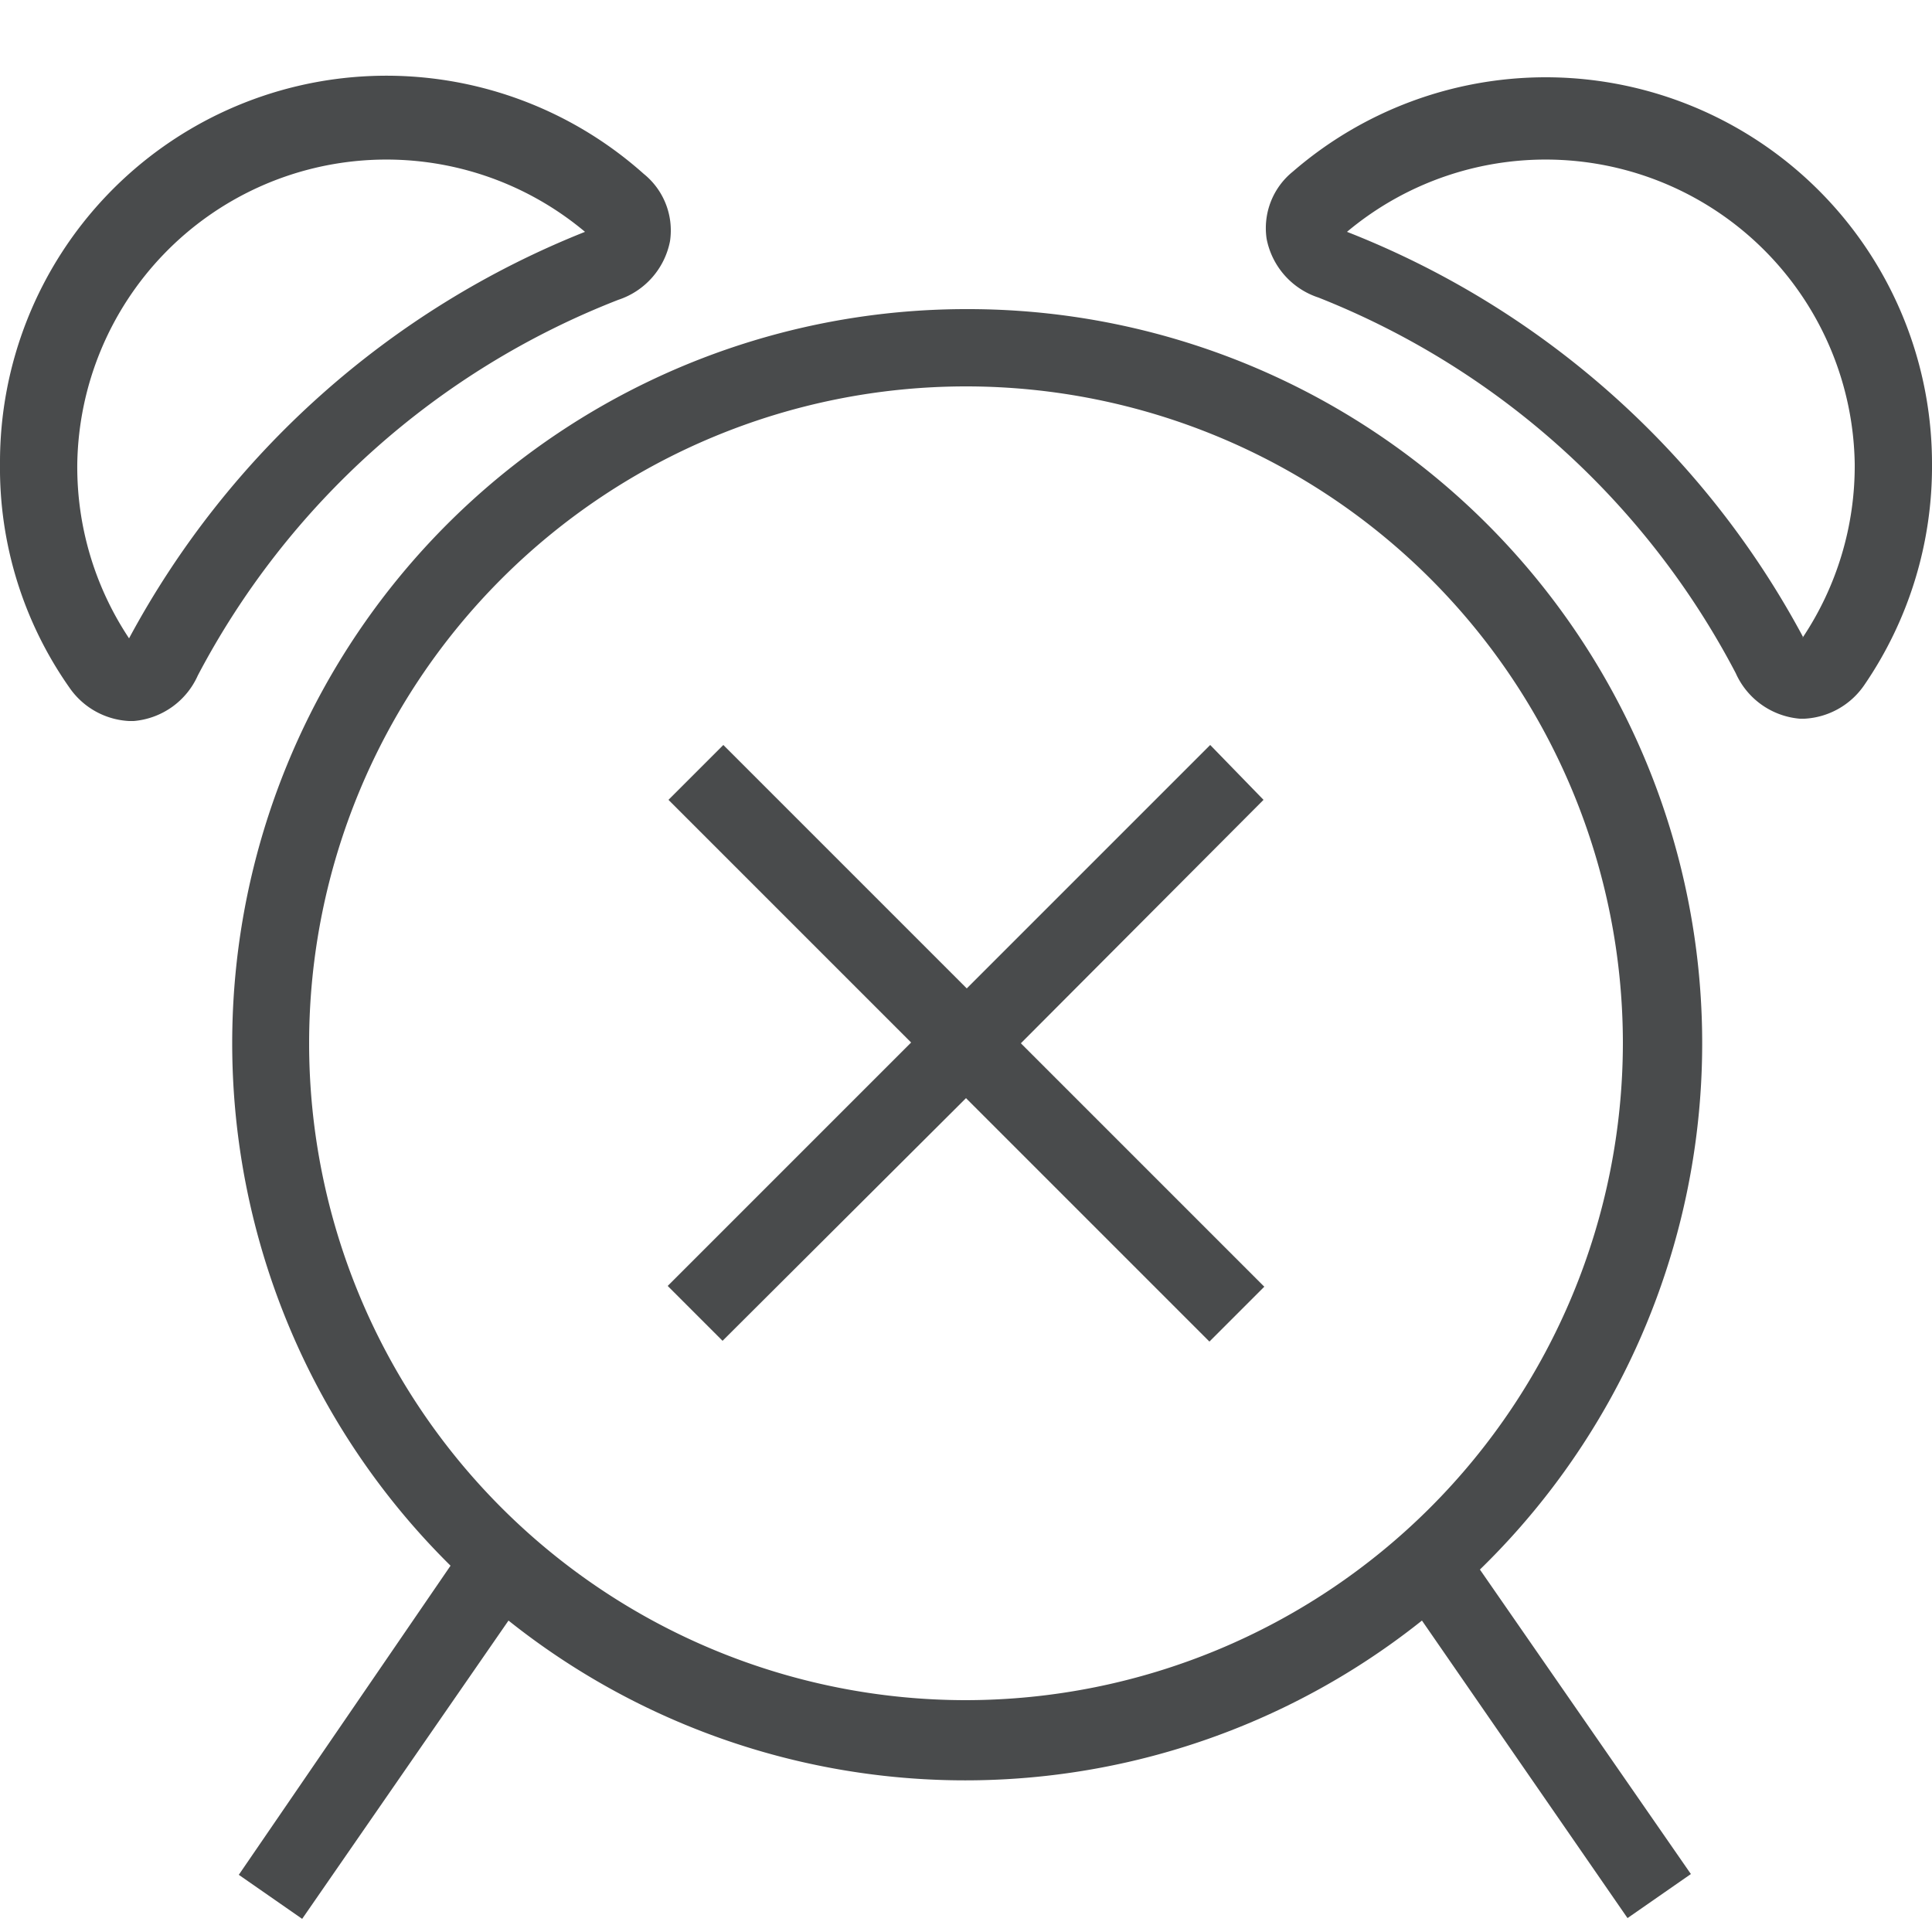
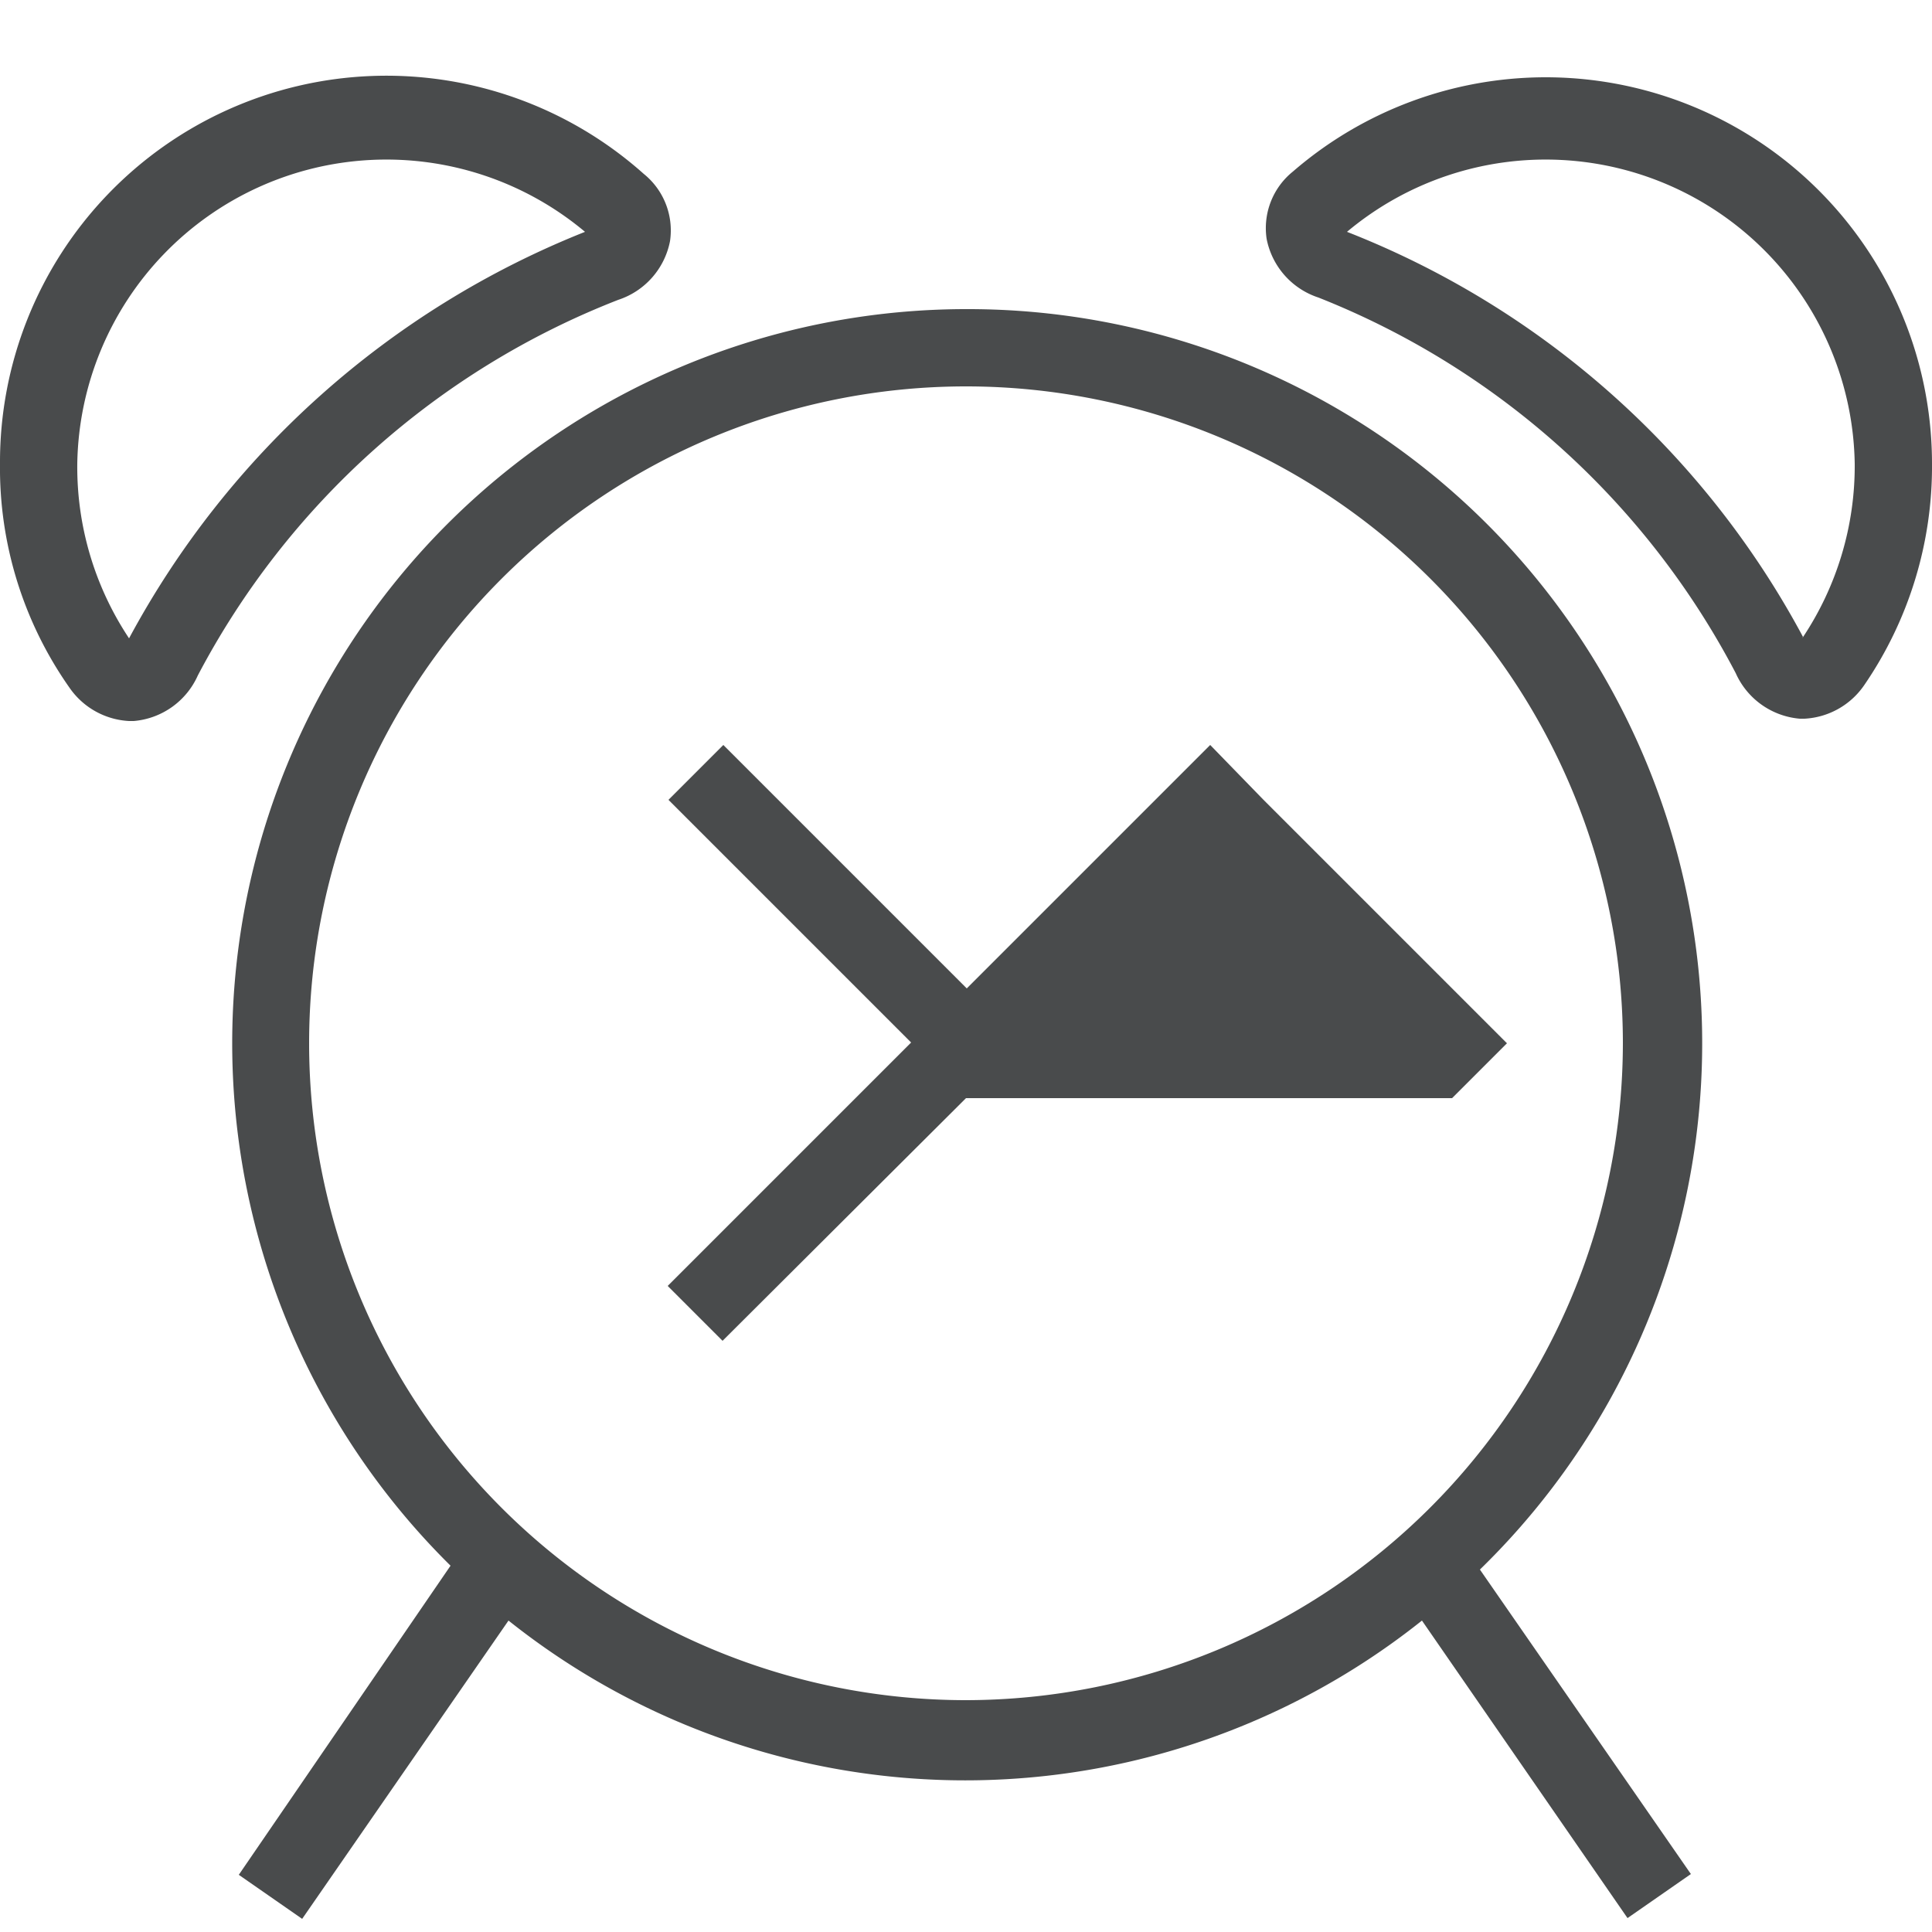
<svg xmlns="http://www.w3.org/2000/svg" id="Layer_1" data-name="Layer 1" viewBox="0 0 25 25">
  <defs>
    <style>.cls-1{fill:#494b4c;}</style>
  </defs>
  <title>Alarm-Clock-Off</title>
-   <path class="cls-1" d="M8,3.88a1,1,0,0,0,.67-.76.94.94,0,0,0-.34-.87h0A5,5,0,0,0,0,6,4.94,4.94,0,0,0,.9,8.9a1,1,0,0,0,.77.43h.06a1,1,0,0,0,.83-.59A10.42,10.42,0,0,1,8,3.88ZM8,2.63,7.65,3V3ZM1.67,8.26A4,4,0,0,1,1,6,4,4,0,0,1,7.57,3,11.54,11.54,0,0,0,1.67,8.26ZM12.5,4A9.5,9.5,0,0,0,5.83,20.26l-2.74,4,.82.57,2.67-3.86a9.48,9.48,0,0,0,11.82,0l2.66,3.85.82-.57-2.73-3.94A9.5,9.5,0,0,0,12.5,4Zm0,18A8.5,8.5,0,1,1,21,13.5,8.51,8.51,0,0,1,12.5,22Zm3.85-11.65L13.21,13.5l3.15,3.15-.71.71L12.5,14.21,9.35,17.35l-.71-.71,3.15-3.15L8.65,10.35l.71-.71,3.15,3.15,3.15-3.15ZM20,1a5,5,0,0,0-3.27,1.22.94.94,0,0,0-.34.87,1,1,0,0,0,.67.76,10.42,10.42,0,0,1,5.4,4.86,1,1,0,0,0,.83.59h.06a1,1,0,0,0,.77-.43A5,5,0,0,0,25,6,5,5,0,0,0,20,1Zm3.33,7.24A11.42,11.42,0,0,0,17.43,3,4,4,0,0,1,24,6,4,4,0,0,1,23.32,8.26Z" />
+   <path class="cls-1" d="M8,3.88a1,1,0,0,0,.67-.76.94.94,0,0,0-.34-.87h0A5,5,0,0,0,0,6,4.94,4.94,0,0,0,.9,8.9a1,1,0,0,0,.77.43h.06a1,1,0,0,0,.83-.59A10.42,10.42,0,0,1,8,3.88ZM8,2.63,7.65,3V3ZM1.67,8.26A4,4,0,0,1,1,6,4,4,0,0,1,7.57,3,11.54,11.54,0,0,0,1.67,8.26ZM12.5,4A9.5,9.5,0,0,0,5.83,20.26l-2.74,4,.82.57,2.67-3.86a9.48,9.48,0,0,0,11.82,0l2.66,3.85.82-.57-2.73-3.94A9.5,9.5,0,0,0,12.5,4Zm0,18A8.5,8.5,0,1,1,21,13.5,8.51,8.51,0,0,1,12.5,22Zm3.85-11.65l3.15,3.15-.71.71L12.5,14.21,9.35,17.35l-.71-.71,3.15-3.15L8.65,10.35l.71-.71,3.15,3.15,3.15-3.15ZM20,1a5,5,0,0,0-3.27,1.22.94.94,0,0,0-.34.87,1,1,0,0,0,.67.76,10.42,10.42,0,0,1,5.4,4.86,1,1,0,0,0,.83.59h.06a1,1,0,0,0,.77-.43A5,5,0,0,0,25,6,5,5,0,0,0,20,1Zm3.33,7.24A11.42,11.42,0,0,0,17.43,3,4,4,0,0,1,24,6,4,4,0,0,1,23.32,8.26Z" />
</svg>